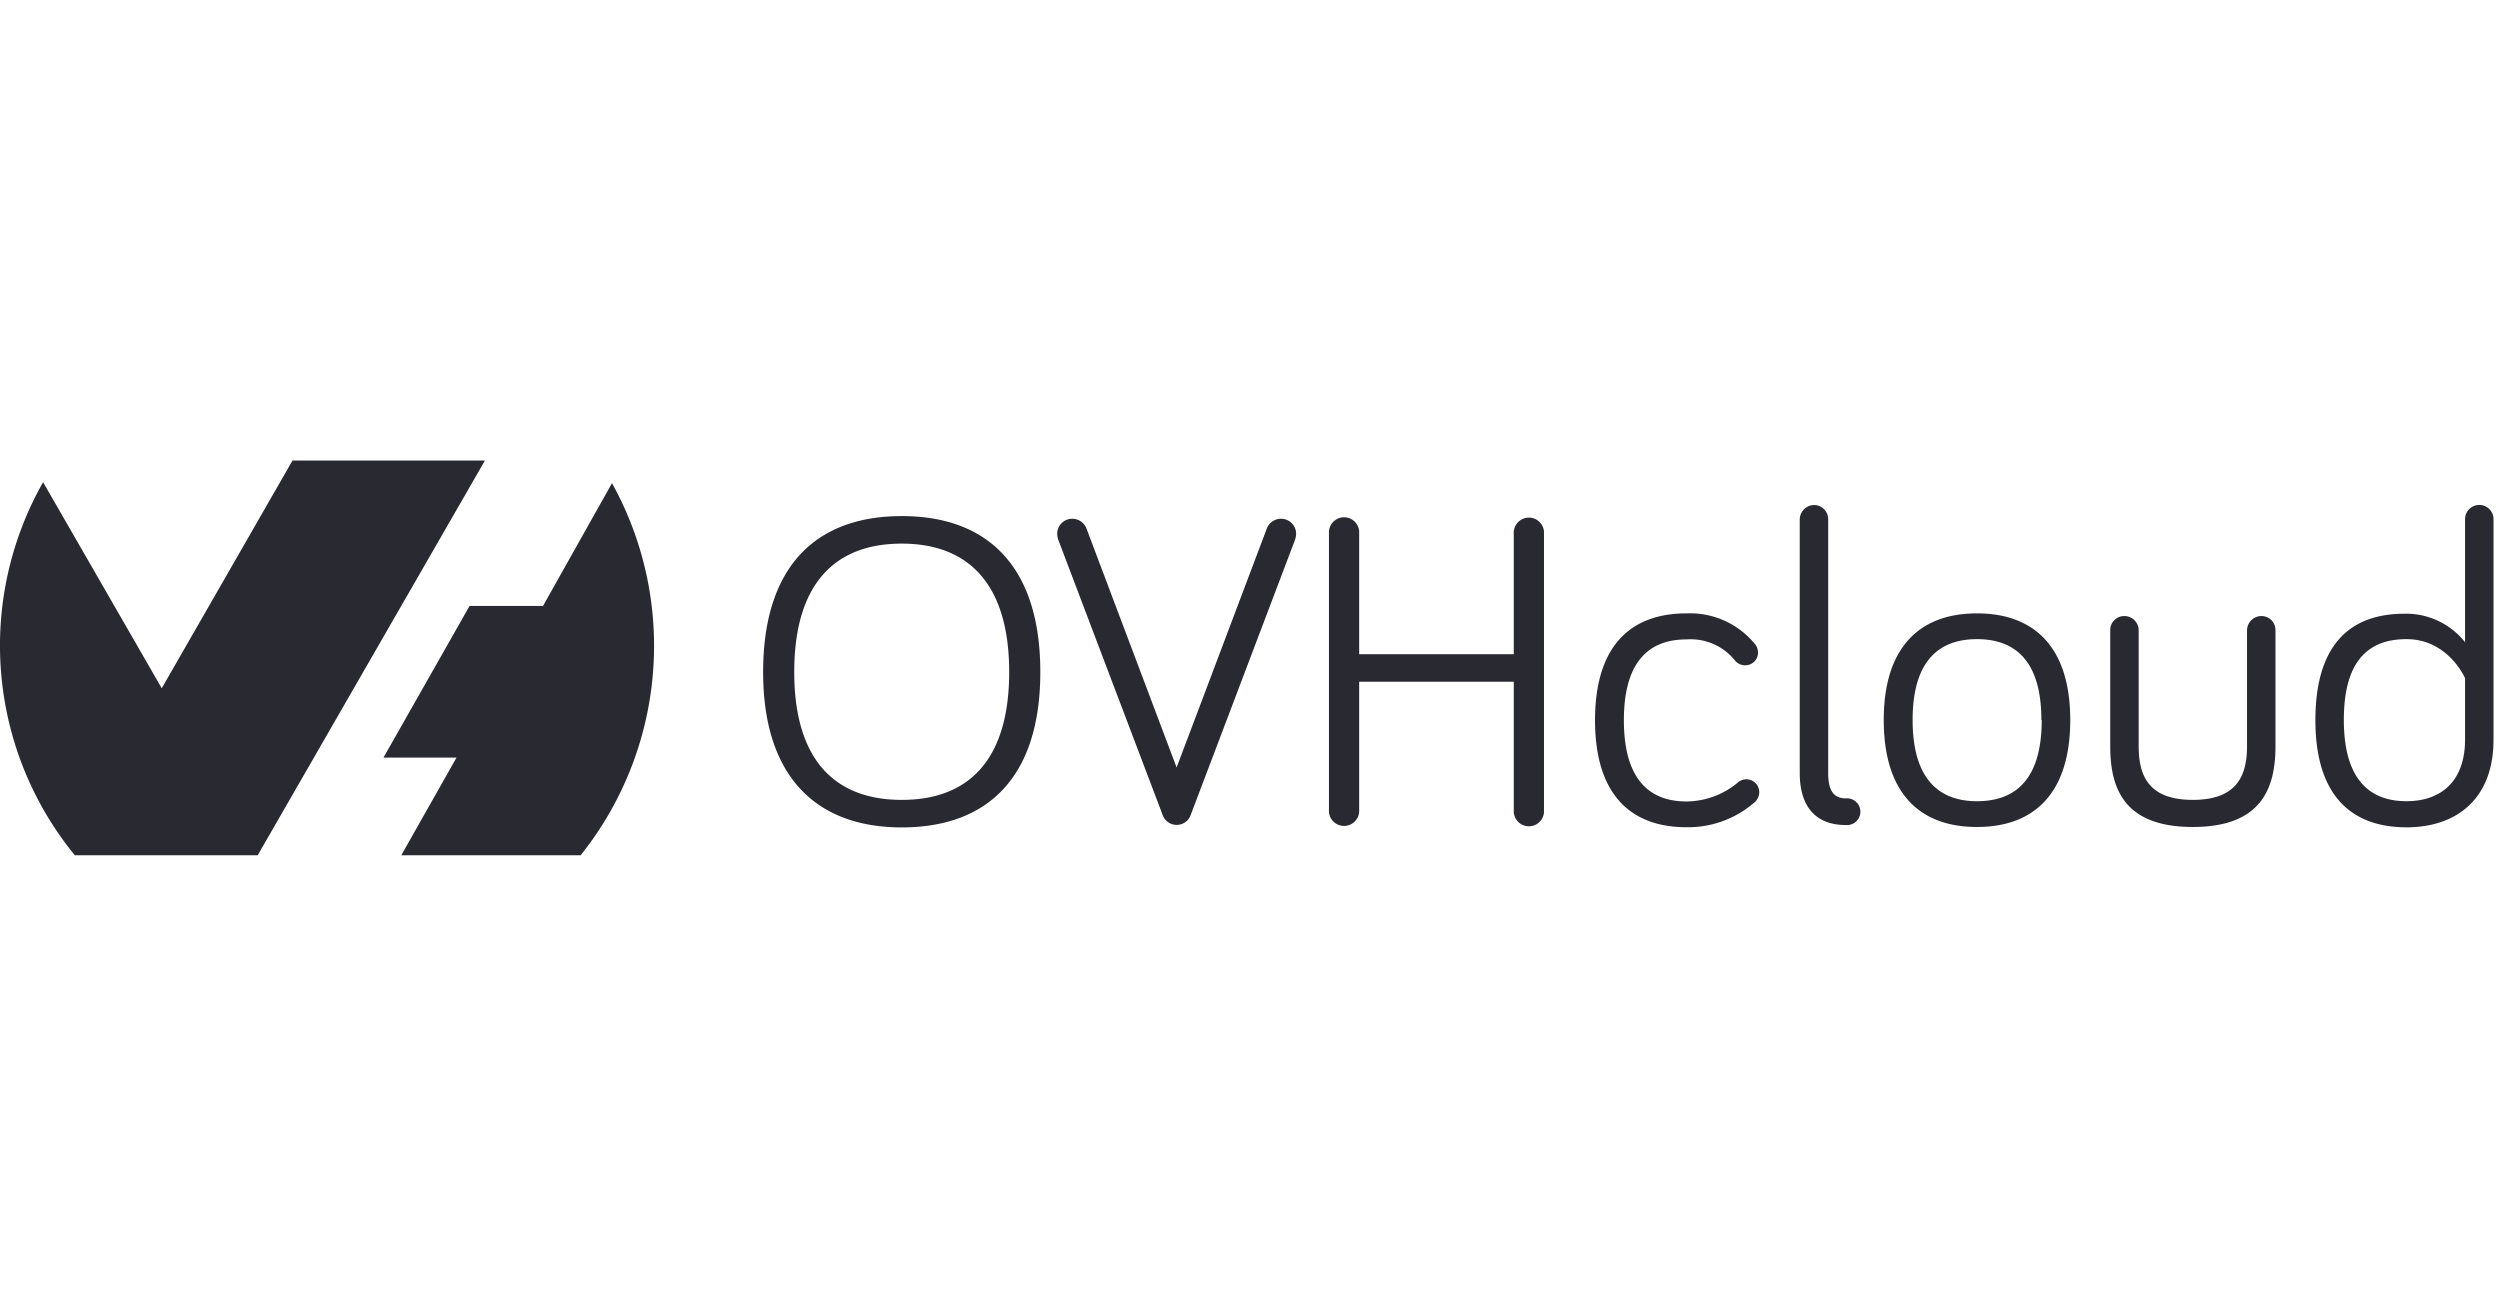
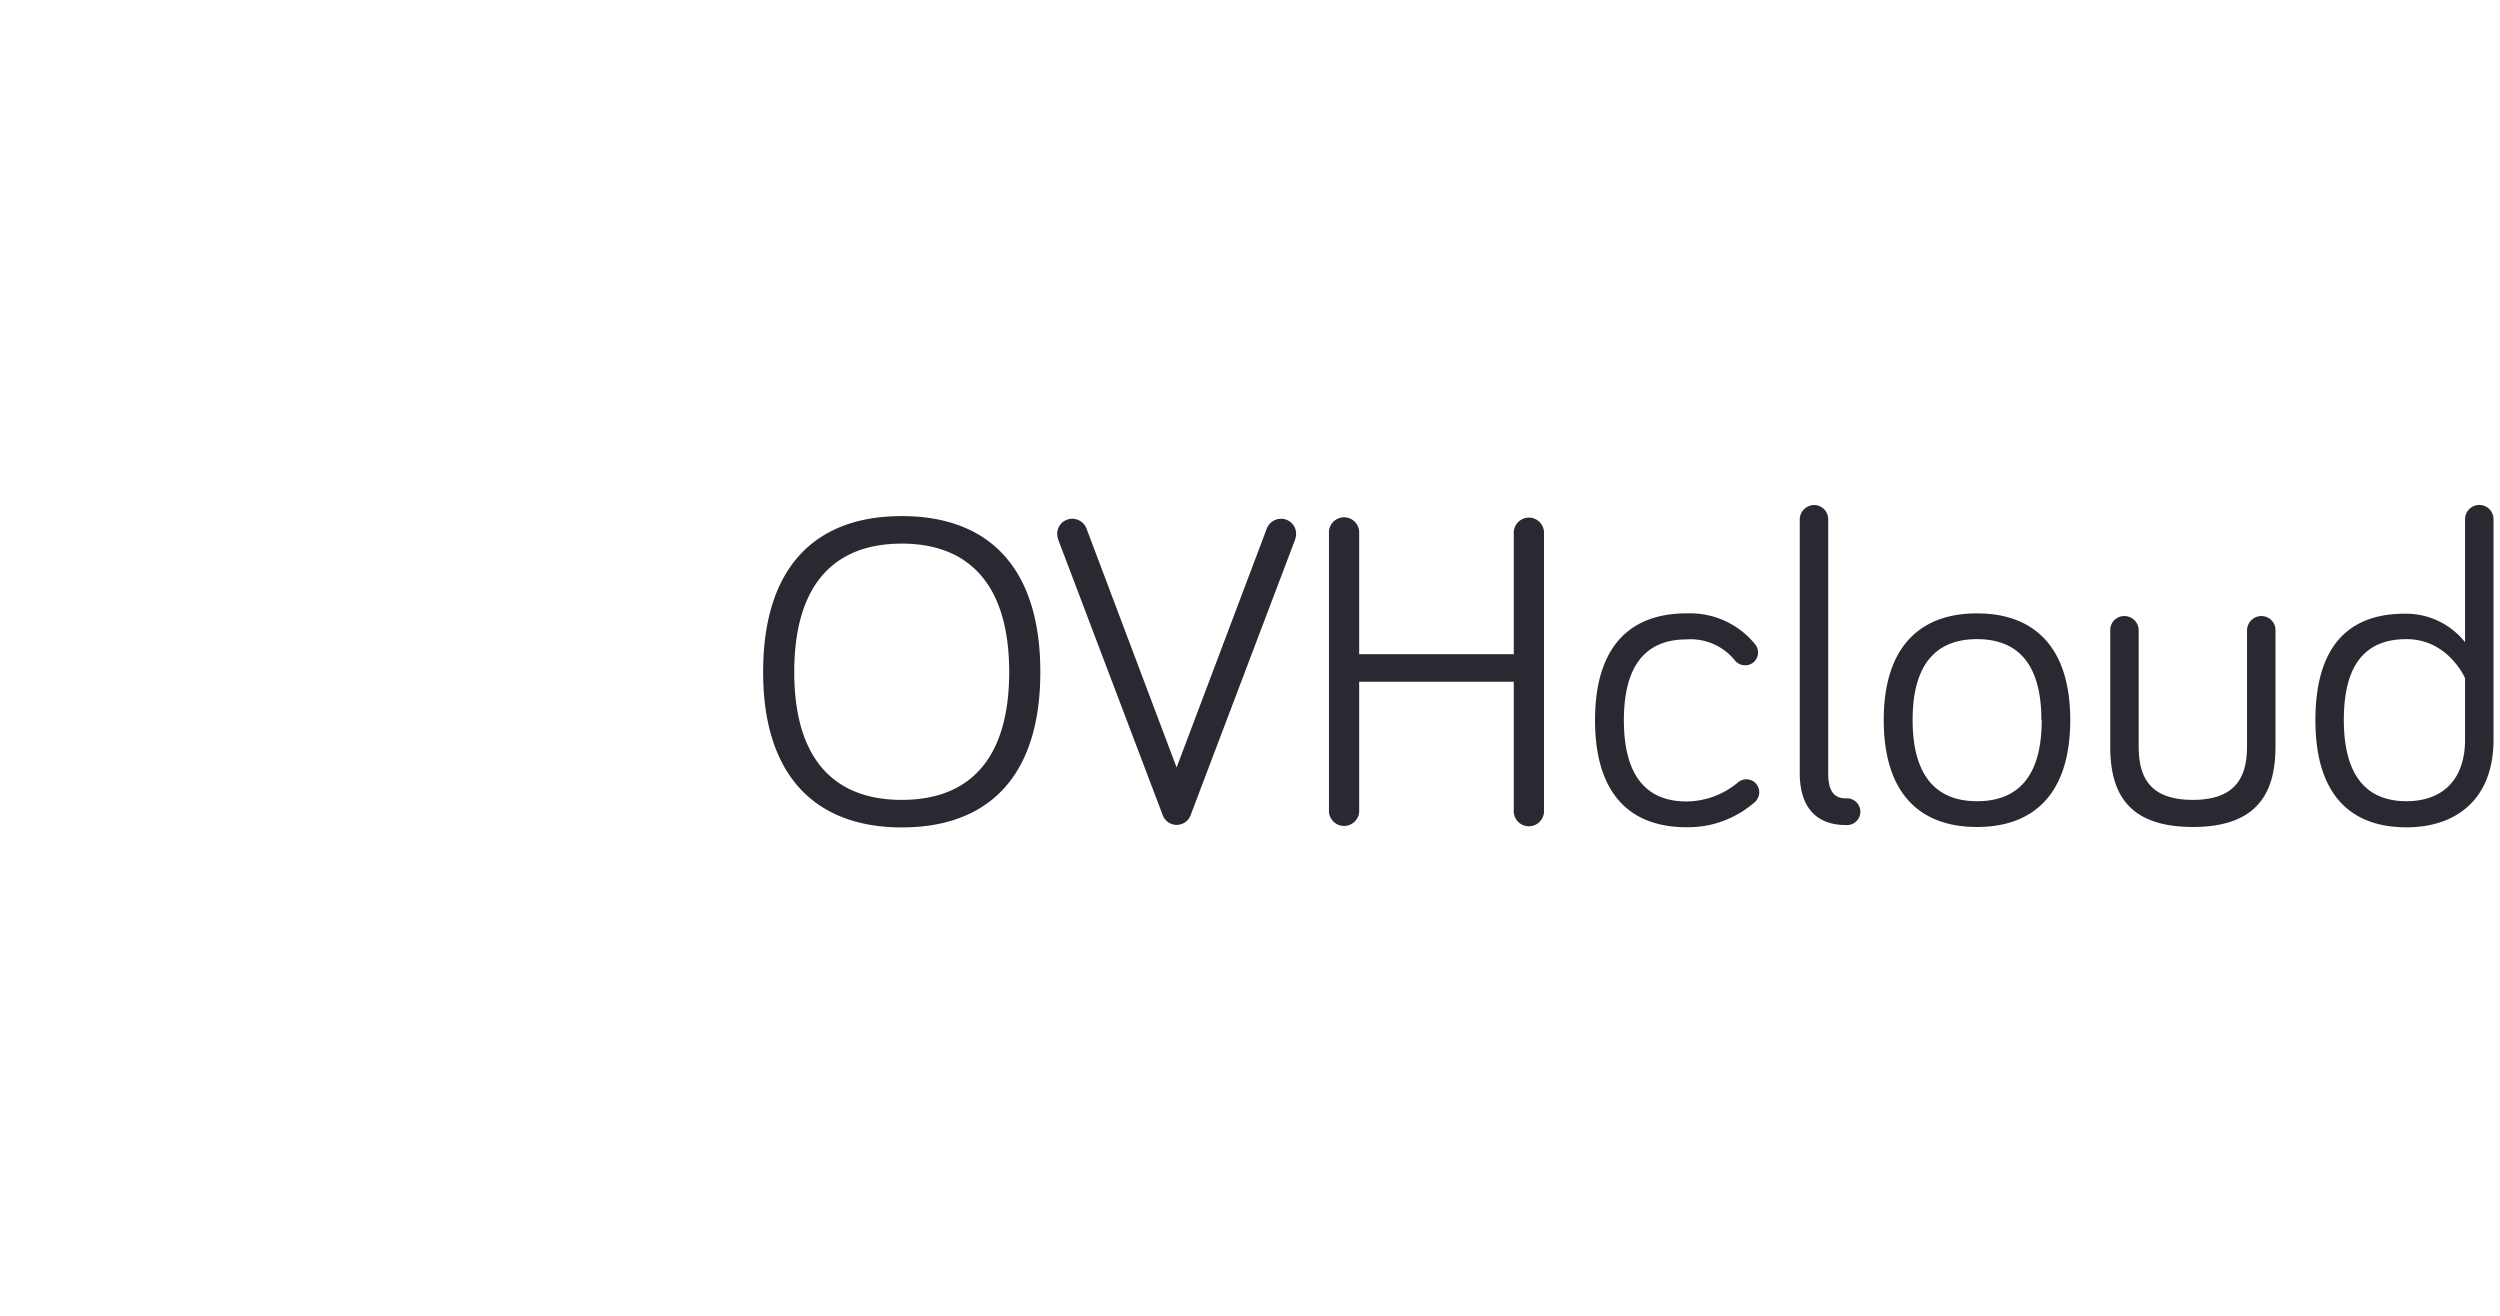
<svg xmlns="http://www.w3.org/2000/svg" width="190" height="100" fill="none">
  <g clip-path="url(#A)" fill="#292931">
-     <path fill-rule="evenodd" d="M46.508 36.711A25.5 25.5 0 0 1 44.13 65H30.497l4.197-7.42h-5.551l6.543-11.528h5.583l5.24-9.328v-.013zM19.586 65h-13.9C2.471 61.069.521 56.257.09 51.197s.68-10.132 3.185-14.55l9.017 15.661L22.231 35h14.625L19.592 64.987l-.006.013z" />
    <path d="M57.998 51.075c0-8.005 3.987-11.852 10.536-11.852s10.53 3.847 10.53 11.853-4.012 11.808-10.53 11.808-10.536-3.879-10.536-11.808zm2.365 0c0 6.581 3.001 9.716 8.171 9.716s8.164-3.135 8.164-9.716-3.001-9.76-8.164-9.76-8.171 3.141-8.171 9.76zM96.277 40.17a1.16 1.16 0 0 1 .425-.54c.193-.133.422-.204.656-.204a1.14 1.14 0 0 1 .814.336 1.13 1.13 0 0 1 .248.374 1.15 1.15 0 0 1 .084.441 1.54 1.54 0 0 1-.102.502l-7.897 20.825a1.13 1.13 0 0 1-1.745.569 1.13 1.13 0 0 1-.411-.569L80.45 41.079a1.54 1.54 0 0 1-.102-.502 1.13 1.13 0 0 1 .084-.441 1.14 1.14 0 0 1 1.061-.71c.234 0 .463.071.656.204a1.16 1.16 0 0 1 .425.54l6.848 18.16 6.855-18.16zm7.02 11.643v9.722c.011.158-.009.316-.062.466a1.15 1.15 0 0 1-.626.674 1.15 1.15 0 0 1-.92 0 1.16 1.16 0 0 1-.384-.272c-.107-.116-.19-.253-.242-.402a1.15 1.15 0 0 1-.062-.466V40.551c-.012-.158.009-.316.062-.466s.135-.286.242-.403a1.16 1.16 0 0 1 .384-.272 1.15 1.15 0 0 1 .92 0 1.14 1.14 0 0 1 .383.272c.107.116.191.253.243.403a1.17 1.17 0 0 1 .062.466v9.169h11.75v-9.144a1.17 1.17 0 0 1 .062-.466 1.14 1.14 0 0 1 .243-.403 1.15 1.15 0 0 1 1.303-.272 1.16 1.16 0 0 1 .384.272 1.15 1.15 0 0 1 .242.403c.052.15.074.308.062.466V61.56c.012.158-.009.317-.062.466s-.135.287-.242.403-.239.209-.384.272a1.15 1.15 0 0 1-.92 0 1.14 1.14 0 0 1-.626-.675 1.17 1.17 0 0 1-.062-.466v-9.748h-11.75zm24.881-5.195a6.36 6.36 0 0 1 5.195 2.327.99.99 0 0 1 .235.636.96.96 0 0 1-.069.378.95.95 0 0 1-.212.32c-.091.091-.2.164-.32.212a.96.96 0 0 1-.378.069.99.99 0 0 1-.453-.106.98.98 0 0 1-.354-.301 4.33 4.33 0 0 0-1.633-1.221 4.32 4.32 0 0 0-2.011-.337c-3.109 0-4.763 1.99-4.763 6.142s1.654 6.174 4.763 6.174a6.16 6.16 0 0 0 3.911-1.45.99.99 0 0 1 .635-.235.98.98 0 0 1 .98.979 1.05 1.05 0 0 1-.439.839 7.67 7.67 0 0 1-5.087 1.825c-4.356 0-6.956-2.601-6.956-8.133s2.6-8.12 6.956-8.12zm10.765-7.161v19.311c0 1.348.439 1.908 1.348 1.908a1.02 1.02 0 0 1 .771.267 1.03 1.03 0 0 1 .242.339 1.02 1.02 0 0 1 0 .816 1.03 1.03 0 0 1-.242.339 1.02 1.02 0 0 1-.771.267c-2.257 0-3.51-1.354-3.51-3.949V39.457a1.11 1.11 0 0 1 1.081-1.075 1.08 1.08 0 0 1 1.081 1.075zm18.396 15.261c0 5.532-2.703 8.133-7.09 8.133s-7.084-2.601-7.084-8.133 2.735-8.101 7.084-8.101 7.09 2.563 7.09 8.101zm-2.194 0c0-4.254-1.787-6.143-4.896-6.143s-4.89 1.908-4.89 6.143 1.787 6.174 4.89 6.174 4.922-1.857 4.922-6.174h-.026zm7.395-6.816v8.807c0 2.194.706 4.082 4.114 4.082s4.12-1.907 4.12-4.082v-8.807a1.1 1.1 0 0 1 .332-.772 1.09 1.09 0 0 1 .781-.309c.14.002.278.031.407.086a1.07 1.07 0 0 1 .343.236 1.06 1.06 0 0 1 .225.349 1.04 1.04 0 0 1 .074.409v8.807c0 3.179-1.049 6.142-6.282 6.142s-6.276-2.938-6.276-6.142v-8.807a1.06 1.06 0 0 1 .077-.417c.053-.132.133-.253.234-.353a1.09 1.09 0 0 1 .353-.234c.132-.054.274-.08.417-.077.286.002.56.116.762.319a1.09 1.09 0 0 1 .319.763zm24.805.909v-9.354a1.08 1.08 0 1 1 2.162 0v16.768c0 4.451-2.766 6.651-6.613 6.651-4.356 0-6.924-2.601-6.924-8.133s2.435-8.101 6.784-8.101a5.72 5.72 0 0 1 4.591 2.168zm0 2.734s-1.272-2.97-4.451-2.97-4.762 1.99-4.762 6.142 1.653 6.174 4.762 6.174c2.594 0 4.451-1.482 4.451-4.693v-4.654z" />
  </g>
  <defs>
    <clipPath id="A">
      <path fill="#fff" transform="translate(0 35)" d="M0 0h189.507v30H0z" />
    </clipPath>
  </defs>
</svg>